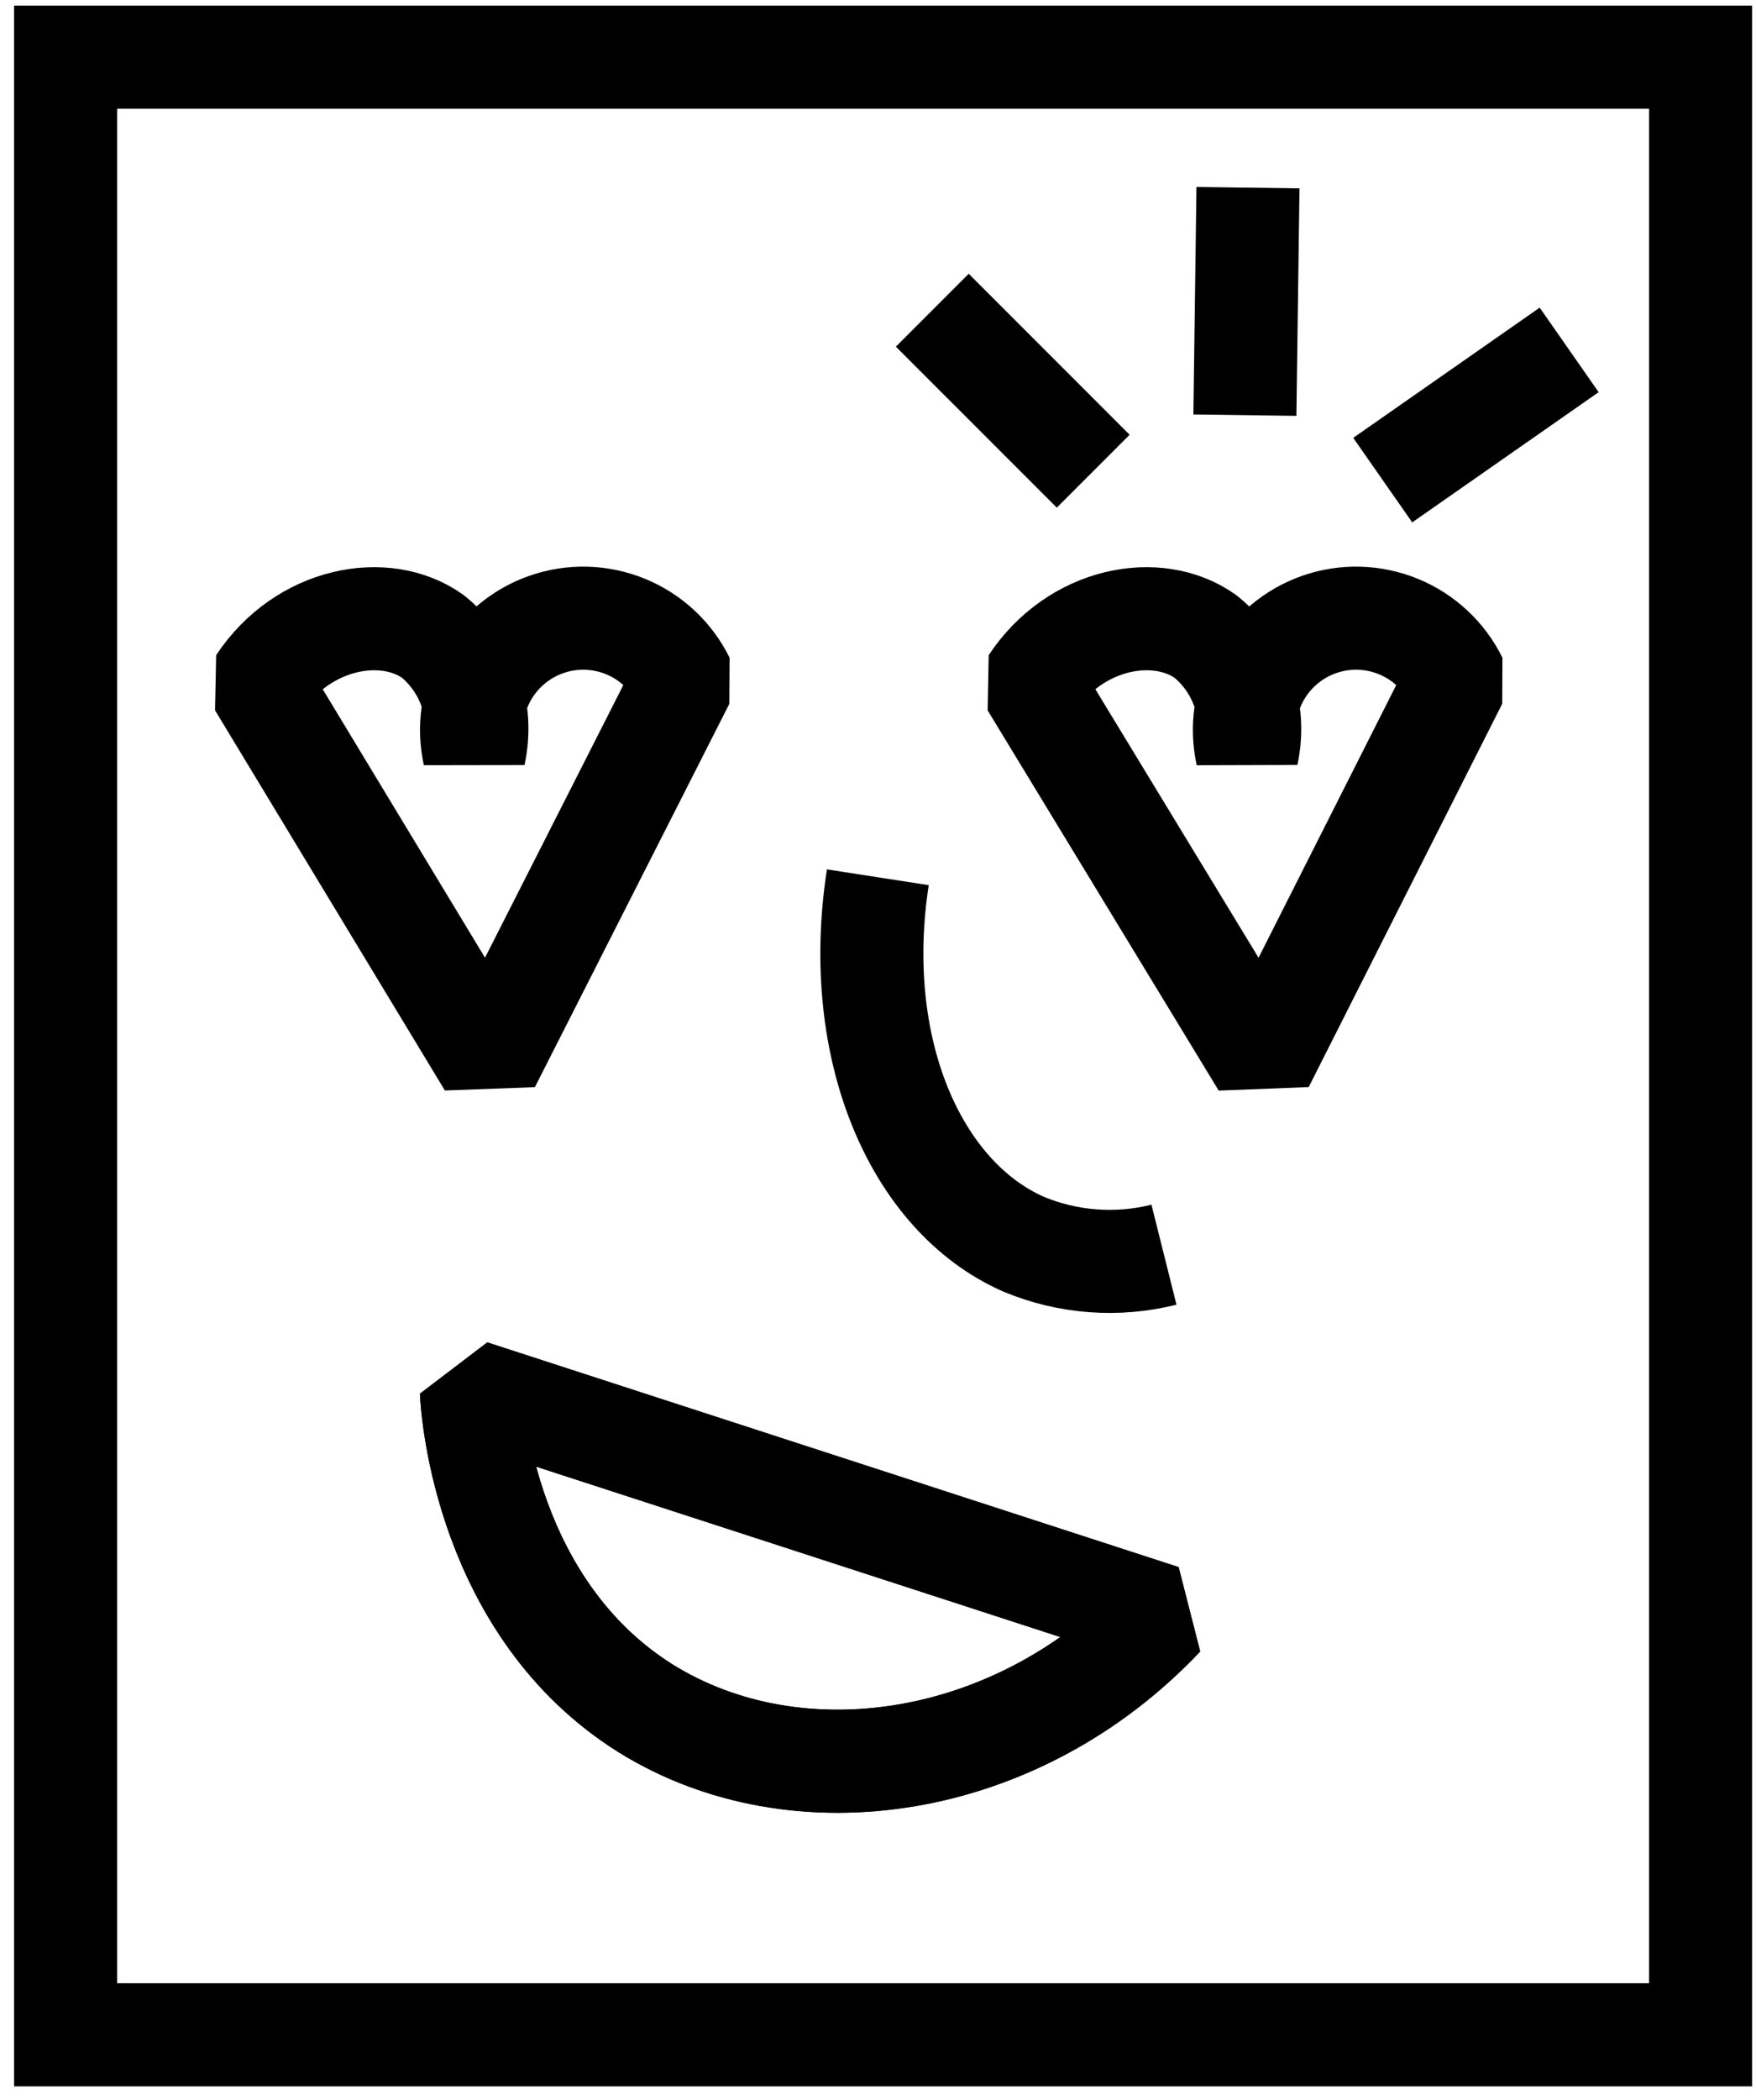
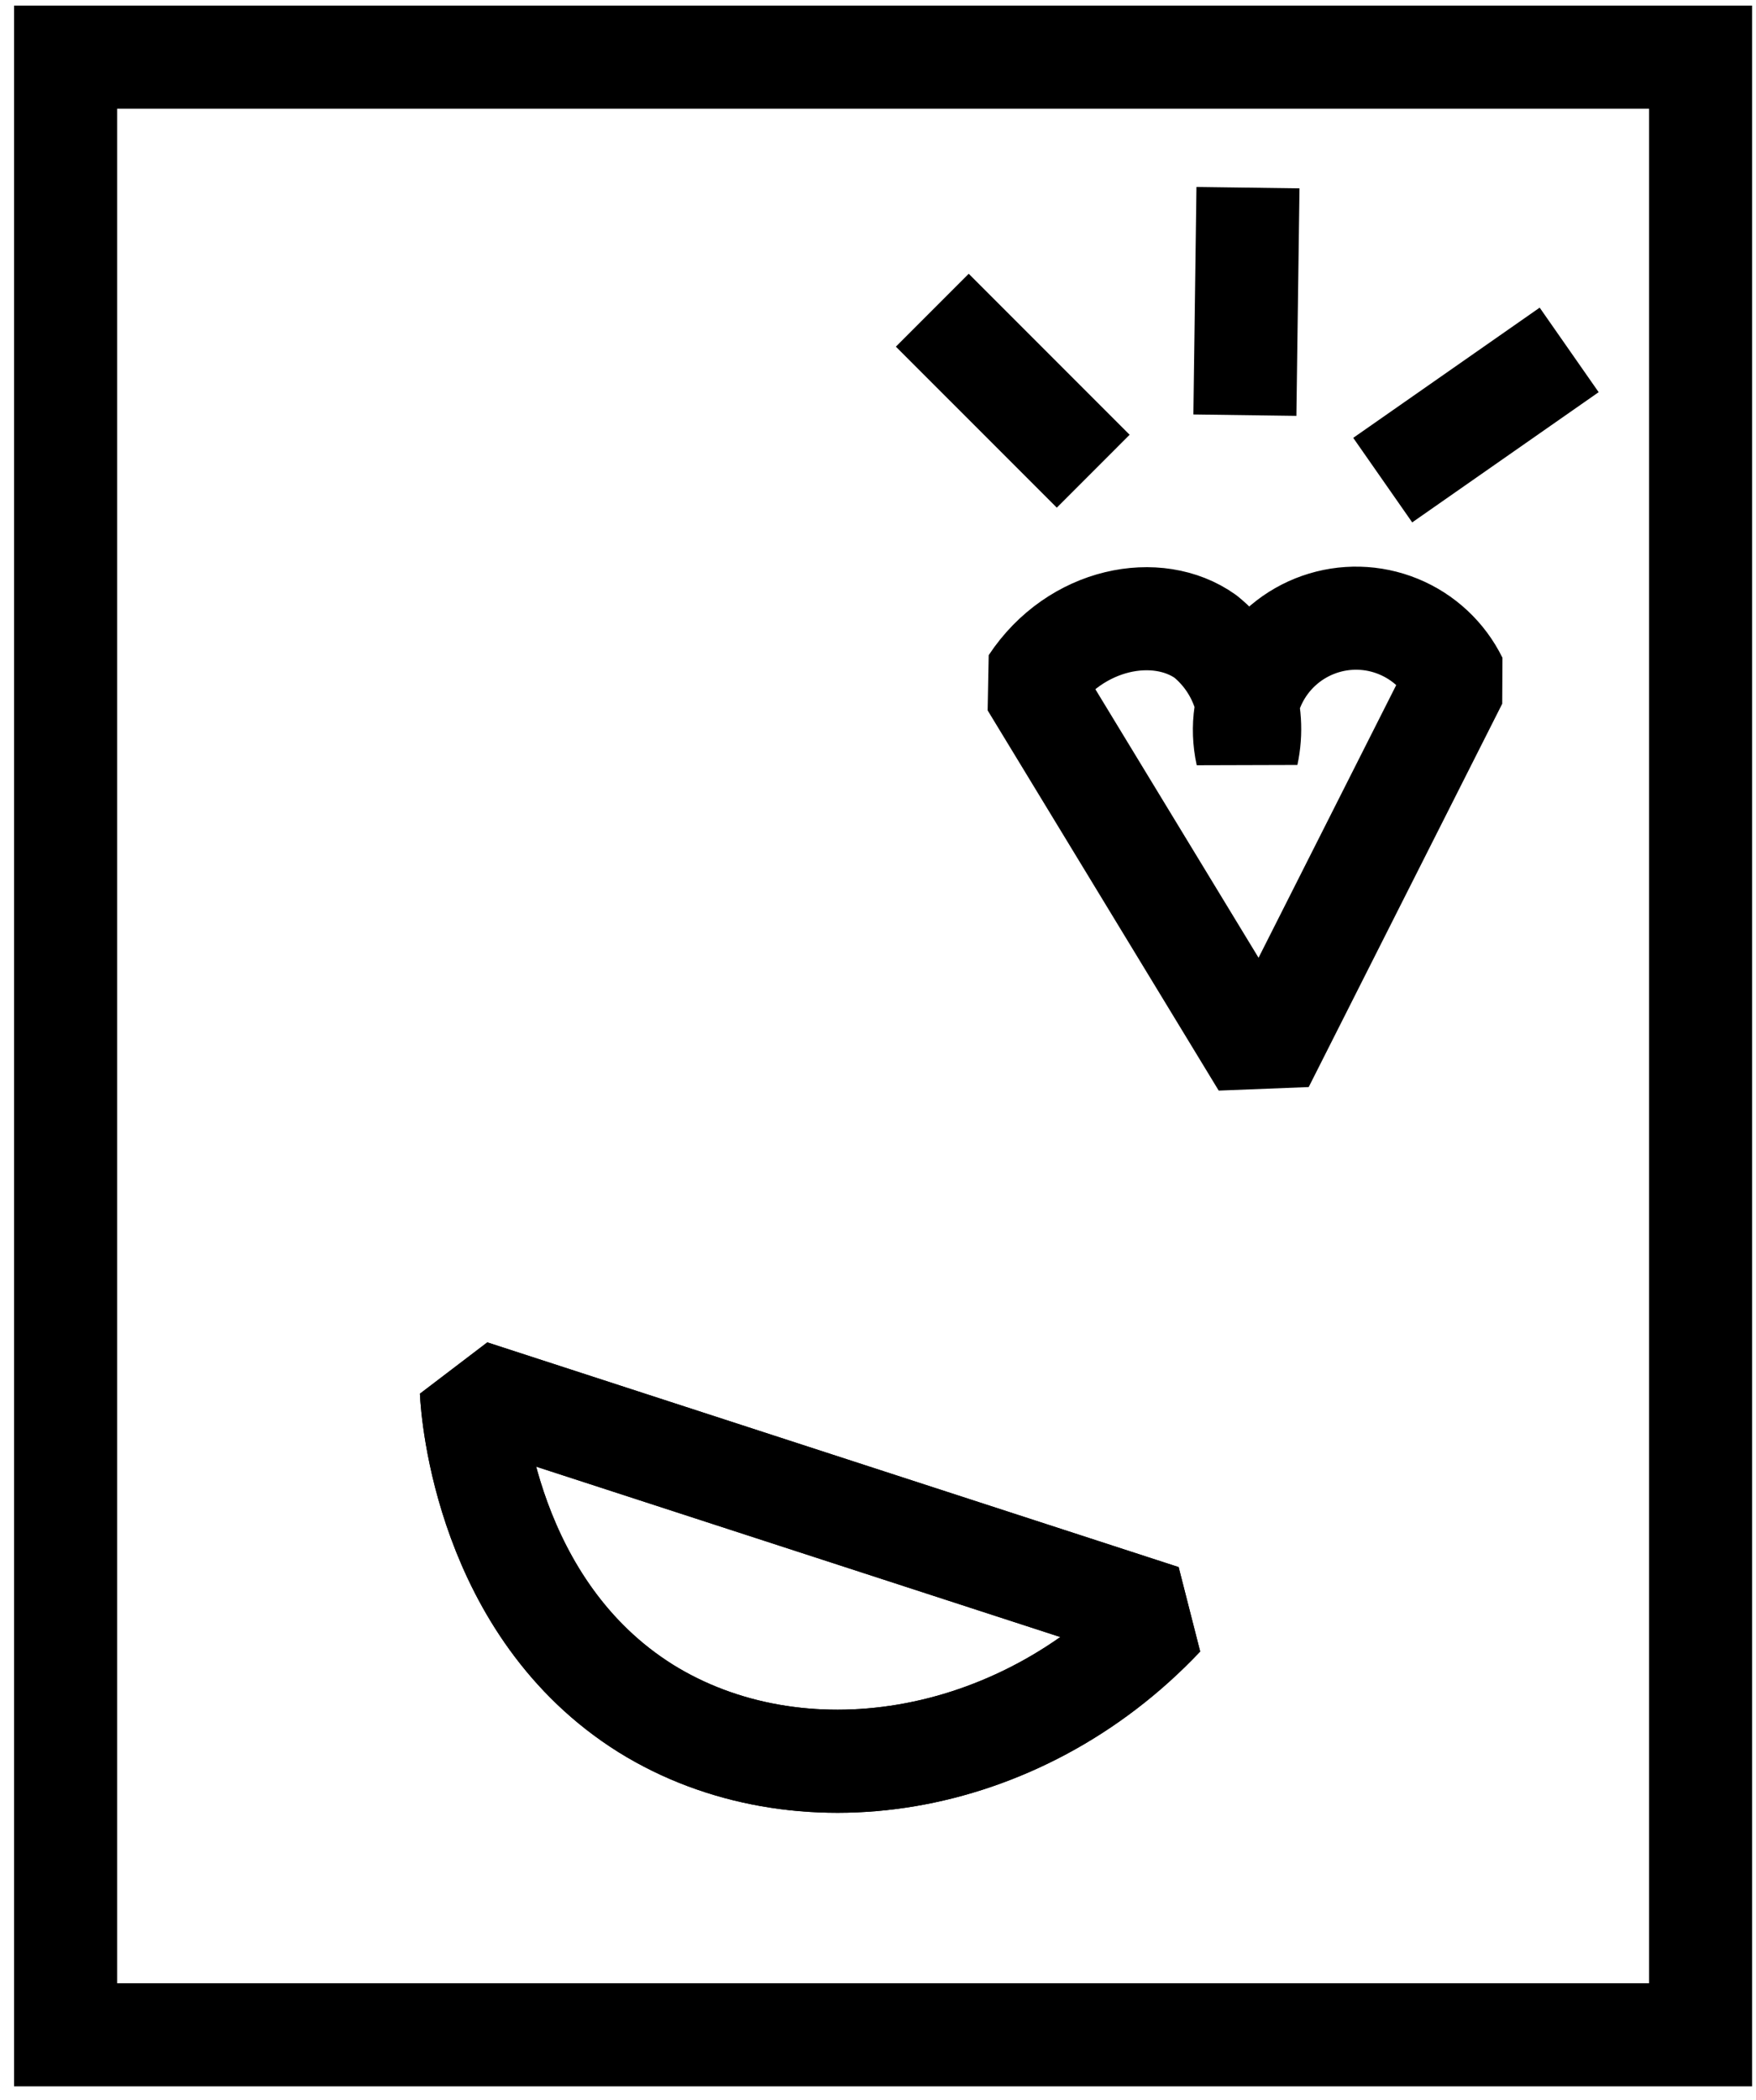
<svg xmlns="http://www.w3.org/2000/svg" width="123" height="147" viewBox="0 0 123 147" fill="none">
-   <path d="M61.488 61.413C59.635 73.374 64.096 83.761 71.703 87.102C74.815 88.397 78.261 88.653 81.531 87.834" stroke="black" stroke-width="7.217" stroke-miterlimit="10" />
  <path d="M76.575 32.987L65.303 21.716" stroke="black" stroke-width="7.217" stroke-miterlimit="10" />
  <path d="M87.199 29.064L87.415 13.138" stroke="black" stroke-width="7.217" stroke-miterlimit="10" />
  <path d="M96.853 33.611L109.913 24.495" stroke="black" stroke-width="7.217" stroke-miterlimit="10" />
  <path d="M119.117 4H4.594V142.445H119.117V4Z" stroke="black" stroke-width="7.217" stroke-miterlimit="10" />
-   <path d="M34.249 74.472L18.15 47.856C21.232 43.201 26.986 42.166 30.326 44.558C31.523 45.529 32.426 46.812 32.936 48.266C33.446 49.719 33.542 51.286 33.214 52.791C32.801 50.924 33.085 48.969 34.015 47.298C34.944 45.626 36.454 44.353 38.258 43.719C40.062 43.084 42.037 43.133 43.808 43.856C45.578 44.578 47.023 45.925 47.869 47.64L34.249 74.472Z" stroke="black" stroke-width="7.217" stroke-linecap="square" stroke-linejoin="bevel" />
  <path d="M88.448 74.472L72.263 47.856C75.344 43.201 81.077 42.166 84.439 44.558C85.639 45.526 86.547 46.809 87.061 48.262C87.575 49.716 87.674 51.284 87.349 52.791C86.935 50.924 87.22 48.969 88.149 47.298C89.079 45.626 90.588 44.353 92.392 43.719C94.197 43.084 96.171 43.133 97.942 43.856C99.713 44.578 101.158 45.925 102.003 47.64L88.448 74.472Z" stroke="black" stroke-width="7.217" stroke-linecap="square" stroke-linejoin="bevel" />
  <path d="M81.444 113.136C71.272 123.912 55.863 126.196 45.238 119.602C34.075 112.619 33.083 98.848 33.019 97.404L81.444 113.136Z" stroke="black" stroke-width="7.217" stroke-linecap="square" stroke-linejoin="bevel" />
  <path d="M81.443 113.136C71.27 123.912 55.861 126.196 45.237 119.602C34.073 112.619 33.082 98.848 33.017 97.404L81.443 113.136Z" stroke="black" stroke-width="7.217" stroke-linecap="square" stroke-linejoin="bevel" />
</svg>